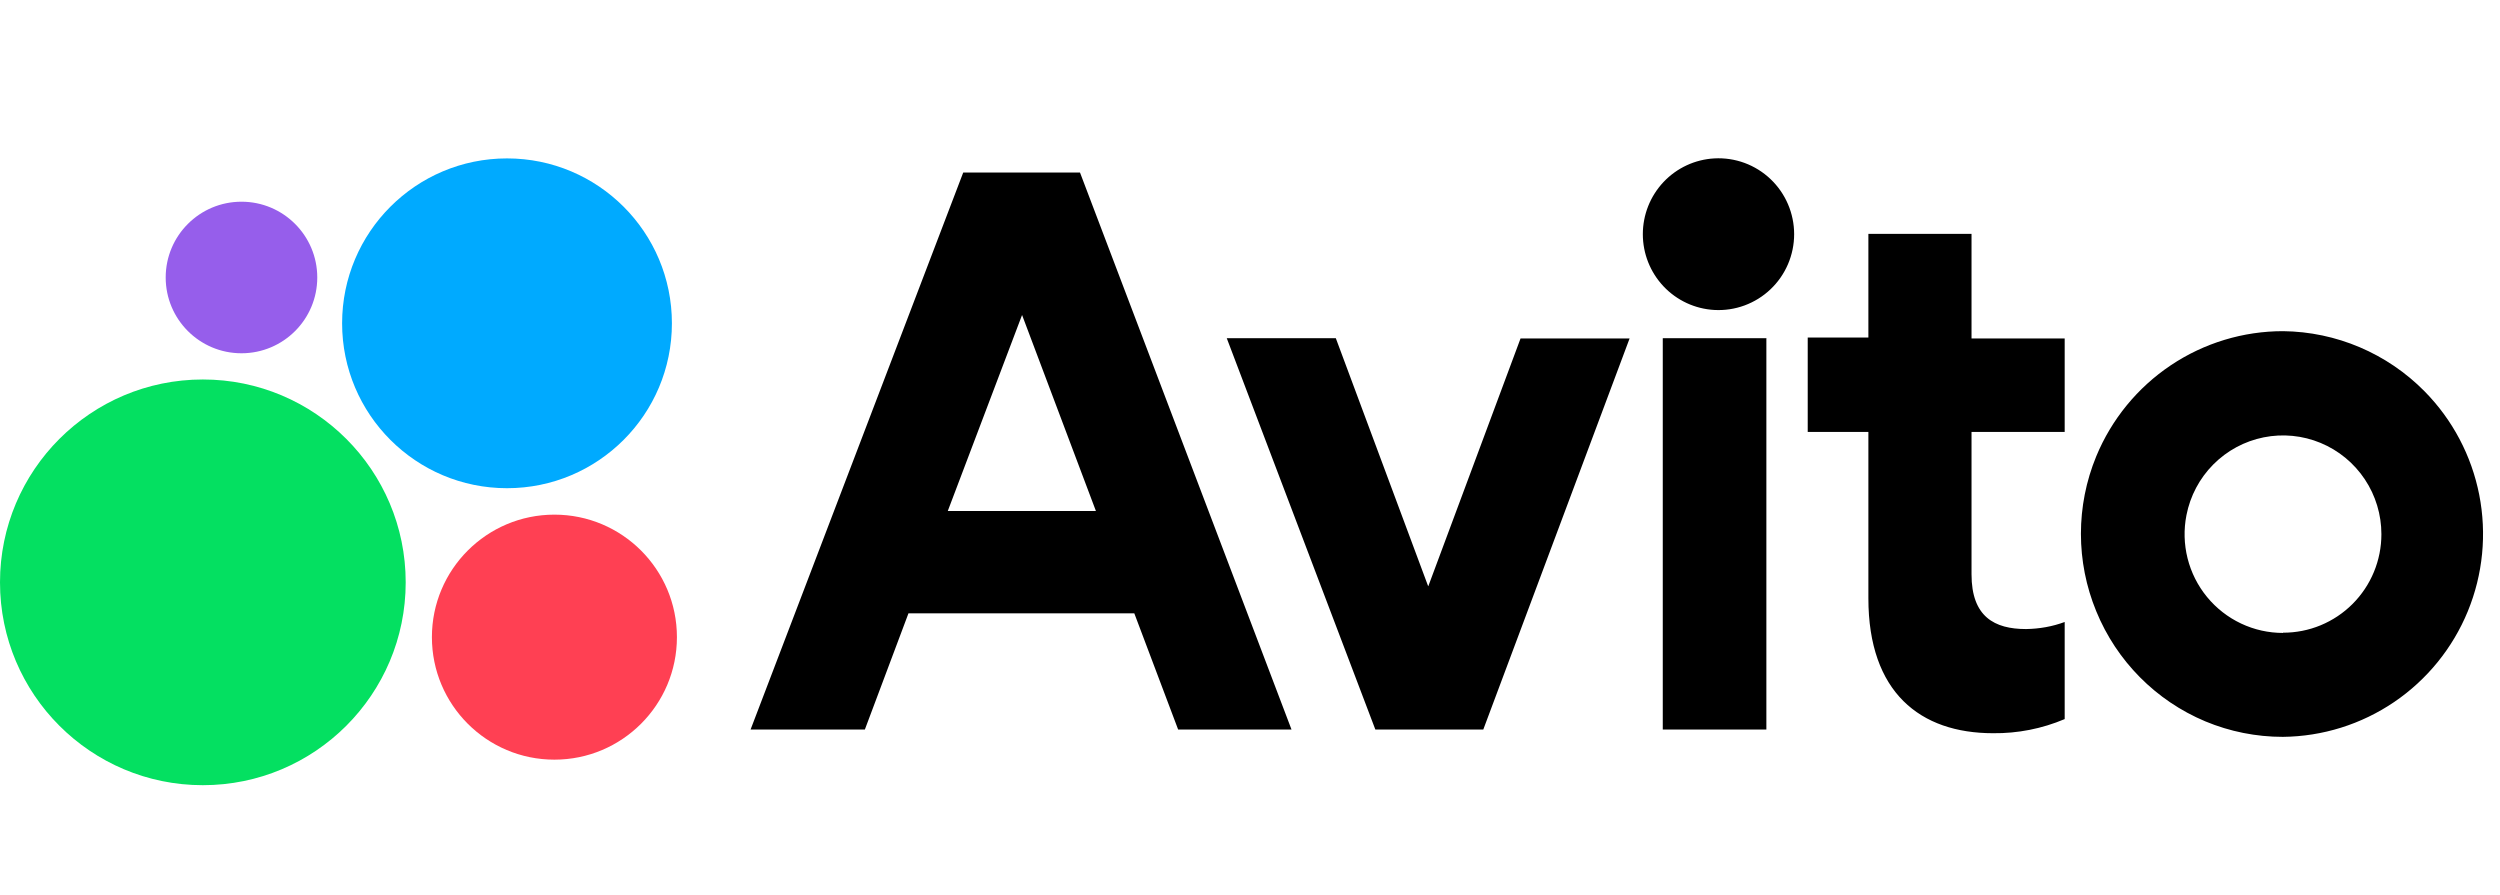
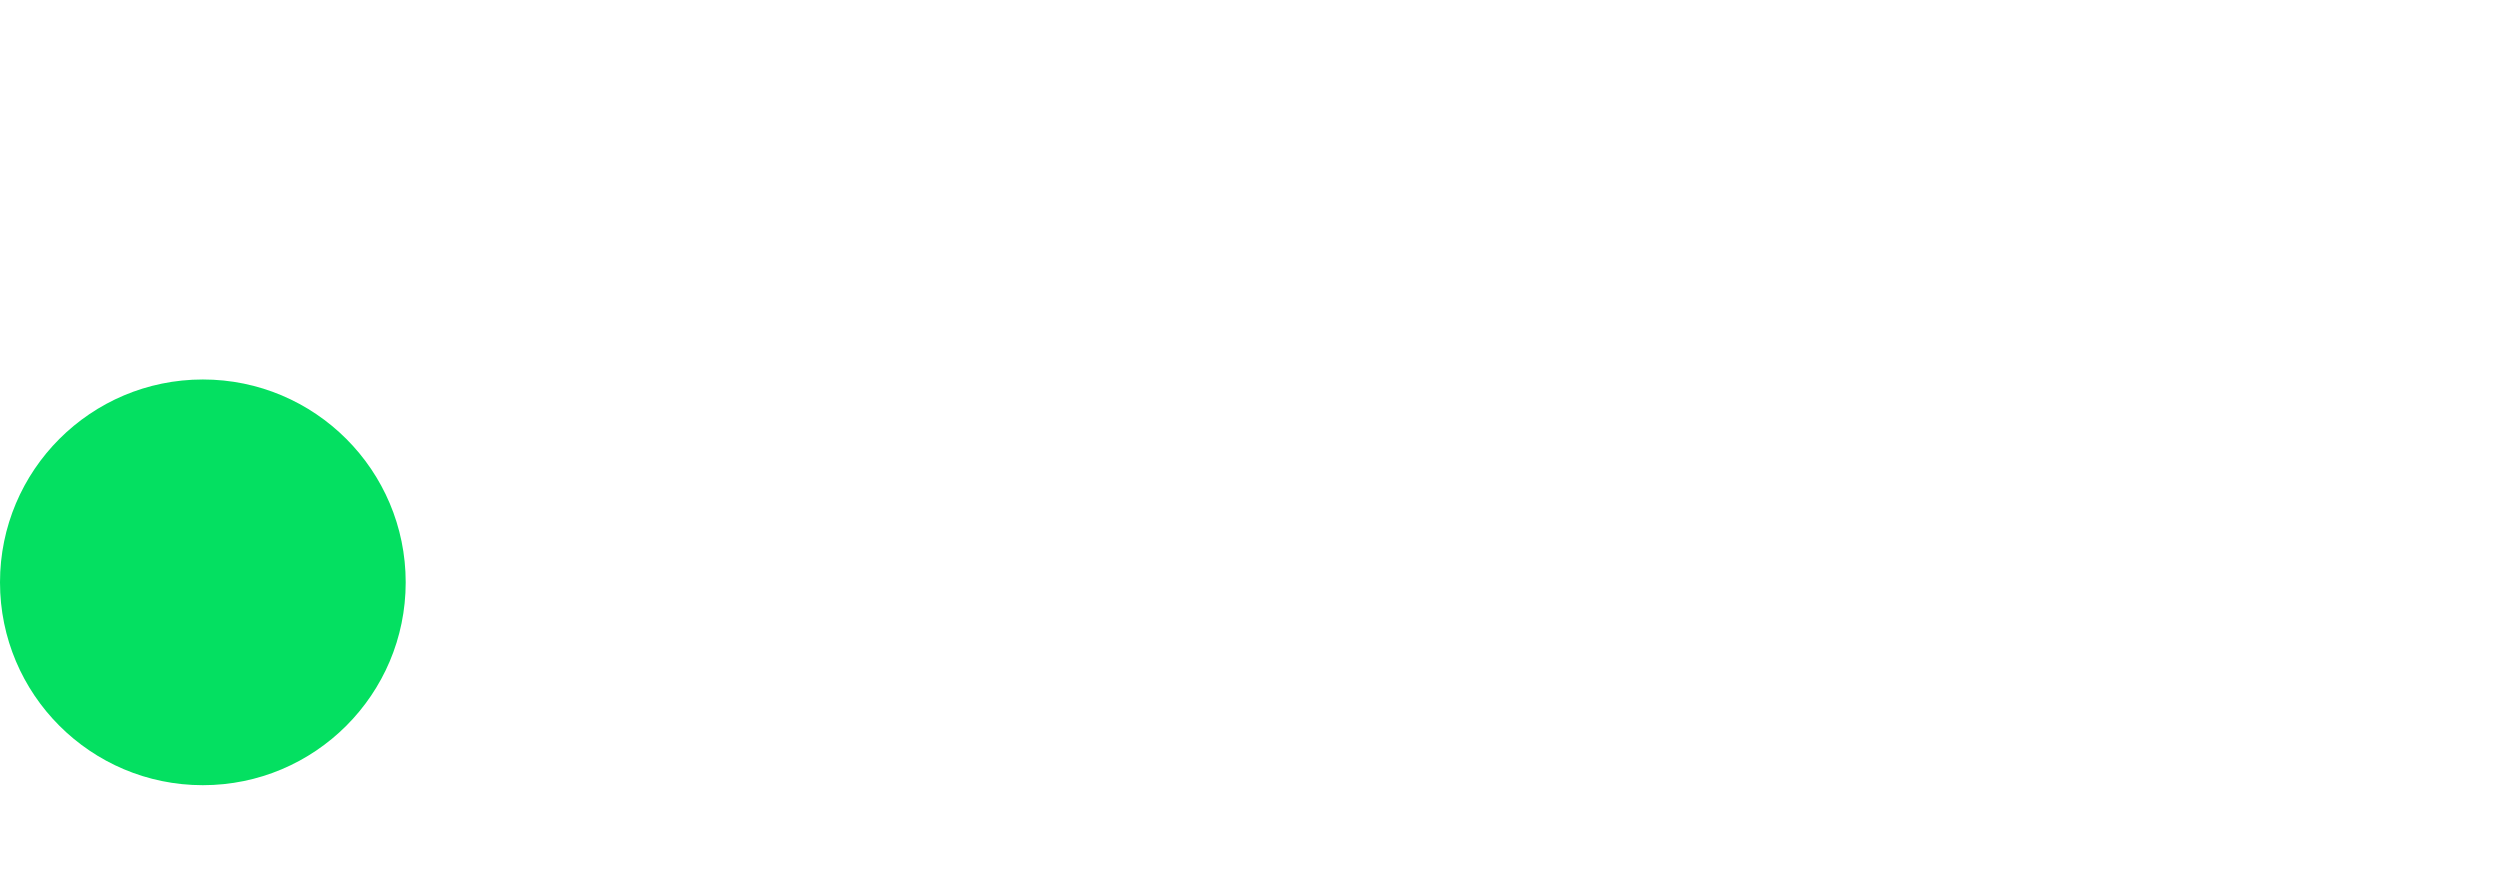
<svg xmlns="http://www.w3.org/2000/svg" width="363" height="130" viewBox="0 0 363 130" fill="none">
-   <path d="M35.063 51.295C41.14 51.295 46.067 46.369 46.067 40.291C46.067 34.214 41.14 29.288 35.063 29.288C28.986 29.288 24.059 34.214 24.059 40.291C24.059 46.369 28.986 51.295 35.063 51.295Z" fill="#965EEB" />
-   <path d="M73.618 70.887C86.841 70.887 97.561 60.167 97.561 46.944C97.561 33.72 86.841 23 73.618 23C60.394 23 49.674 33.72 49.674 46.944C49.674 60.167 60.394 70.887 73.618 70.887Z" fill="#00AAFF" />
  <path d="M29.454 114.009C45.721 114.009 58.907 100.822 58.907 84.555C58.907 68.288 45.721 55.101 29.454 55.101C13.187 55.101 0 68.288 0 84.555C0 100.822 13.187 114.009 29.454 114.009Z" fill="#04E061" />
-   <path d="M80.501 110.302C90.326 110.302 98.289 102.338 98.289 92.514C98.289 82.69 90.326 74.726 80.501 74.726C70.677 74.726 62.713 82.69 62.713 92.514C62.713 102.338 70.677 110.302 80.501 110.302Z" fill="#FF4053" />
  <g clip-path="url(#clip0_238_18)">
-     <path d="M139.86 25.052L108.982 105.933H125.576L131.909 89.055H164.701L171.068 105.933H187.529L156.816 25.052H139.827H139.86ZM137.617 74.196L148.404 45.735L159.126 74.196H137.617ZM207.356 85.084L193.962 49.111H178.127L199.702 105.933H215.372L236.617 49.144H220.783L207.389 85.117L207.356 85.084ZM256.51 49.111H241.434V105.933H256.477V49.144L256.51 49.111ZM248.922 45.007C250.414 45.089 251.906 44.866 253.308 44.35C254.71 43.834 255.992 43.037 257.076 42.007C258.161 40.977 259.025 39.736 259.615 38.36C260.205 36.984 260.51 35.502 260.51 34.004C260.51 32.505 260.205 31.023 259.615 29.647C259.025 28.271 258.161 27.03 257.076 26C255.992 24.971 254.71 24.173 253.308 23.657C251.906 23.142 250.414 22.918 248.922 23C246.117 23.154 243.478 24.381 241.546 26.427C239.615 28.474 238.539 31.185 238.539 34.004C238.539 36.822 239.615 39.533 241.546 41.58C243.478 43.626 246.117 44.853 248.922 45.007ZM286.332 33.954H271.289V49.012H262.481V62.713H271.289V86.871C271.289 100.539 278.811 106.463 289.4 106.463C292.968 106.503 296.506 105.805 299.792 104.411V90.313C298.011 90.975 296.13 91.306 294.184 91.339C289.598 91.339 286.266 89.552 286.266 83.396V62.713H299.792V49.144H286.266V33.954H286.332ZM331.528 48.085C325.718 48.079 320.037 49.802 315.204 53.036C310.371 56.271 306.603 60.87 304.377 66.254C301.408 73.459 301.408 81.552 304.377 88.758C307.335 95.981 313.031 101.73 320.212 104.742C323.778 106.227 327.601 106.992 331.462 106.992C337.231 106.937 342.856 105.177 347.635 101.932C352.413 98.688 356.133 94.103 358.329 88.751C360.525 83.399 361.1 77.516 359.983 71.837C358.866 66.159 356.106 60.936 352.047 56.822C346.61 51.309 339.225 48.169 331.495 48.085H331.528ZM331.528 91.902C329.413 91.908 327.324 91.443 325.411 90.54C323.498 89.638 321.808 88.321 320.463 86.684C319.119 85.048 318.153 83.132 317.636 81.075C317.119 79.019 317.064 76.873 317.474 74.792C318.019 72.007 319.376 69.448 321.373 67.438C323.369 65.428 325.916 64.058 328.69 63.502C331.463 62.945 334.339 63.227 336.953 64.312C339.566 65.397 341.8 67.236 343.371 69.596C344.943 71.957 345.782 74.733 345.779 77.572C345.779 79.452 345.409 81.314 344.691 83.051C343.973 84.787 342.92 86.365 341.593 87.693C340.266 89.021 338.691 90.073 336.959 90.79C335.226 91.506 333.369 91.873 331.495 91.868V91.902H331.528Z" fill="black" />
-   </g>
+     </g>
  <defs>
    <clipPath id="clip0_238_18">
-       <rect width="260.615" height="99.282" fill="white" transform="translate(102.385 23)" />
-     </clipPath>
+       </clipPath>
  </defs>
</svg>